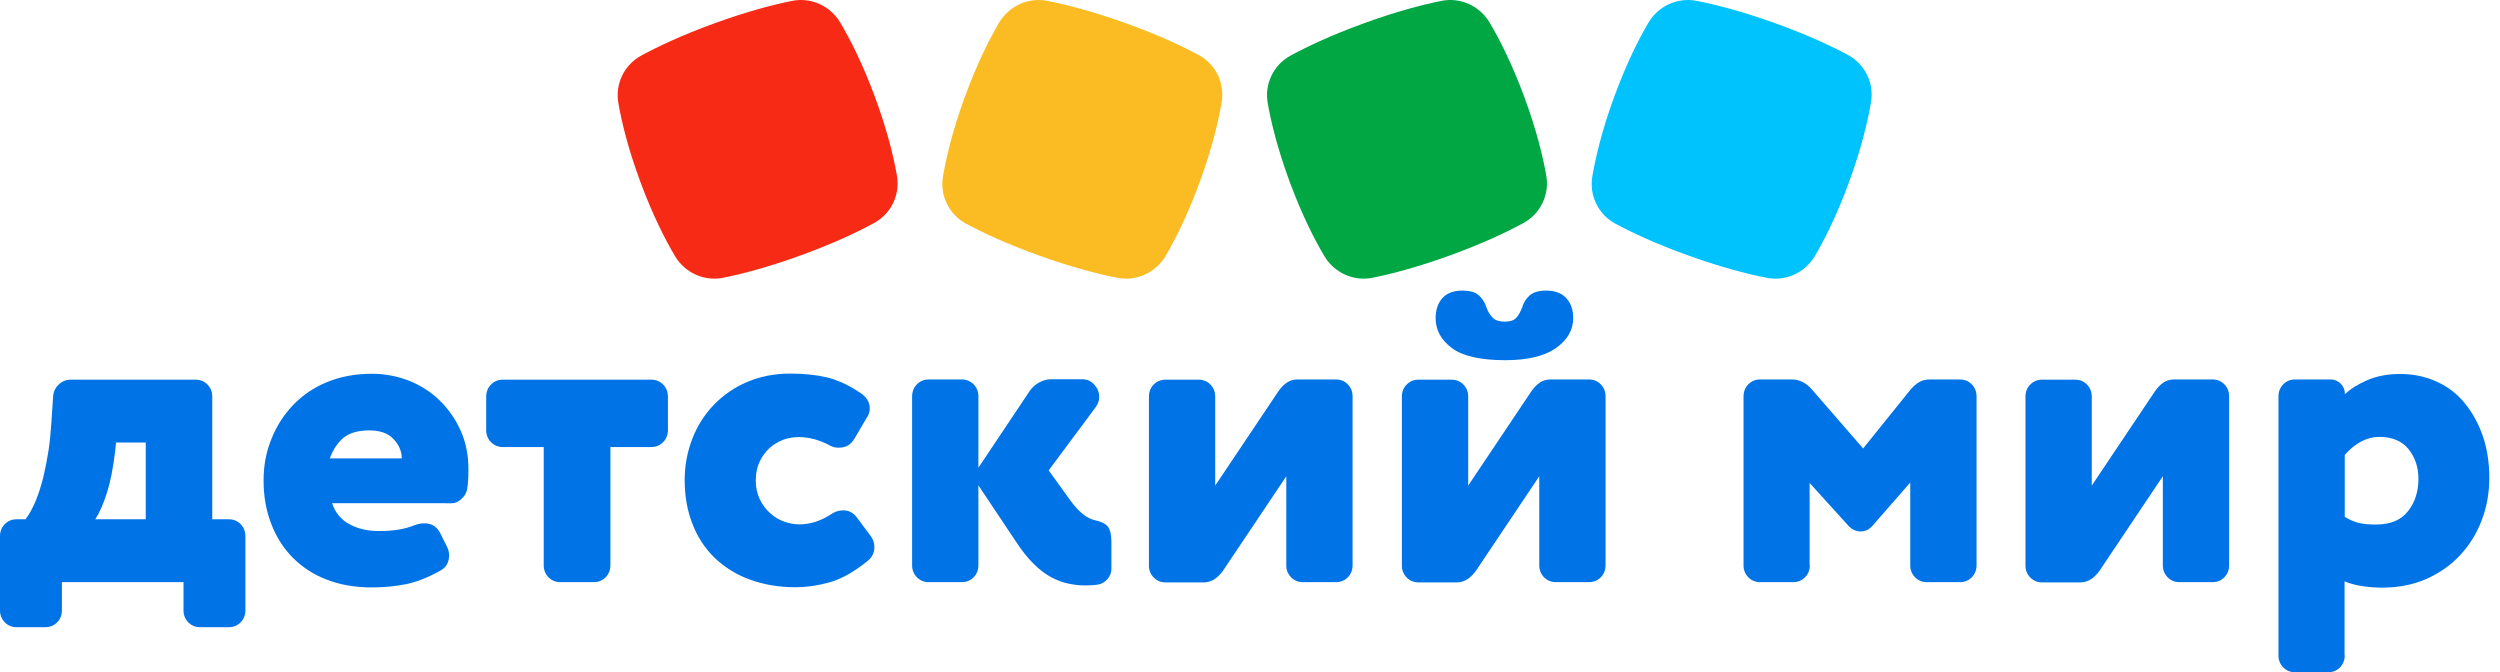
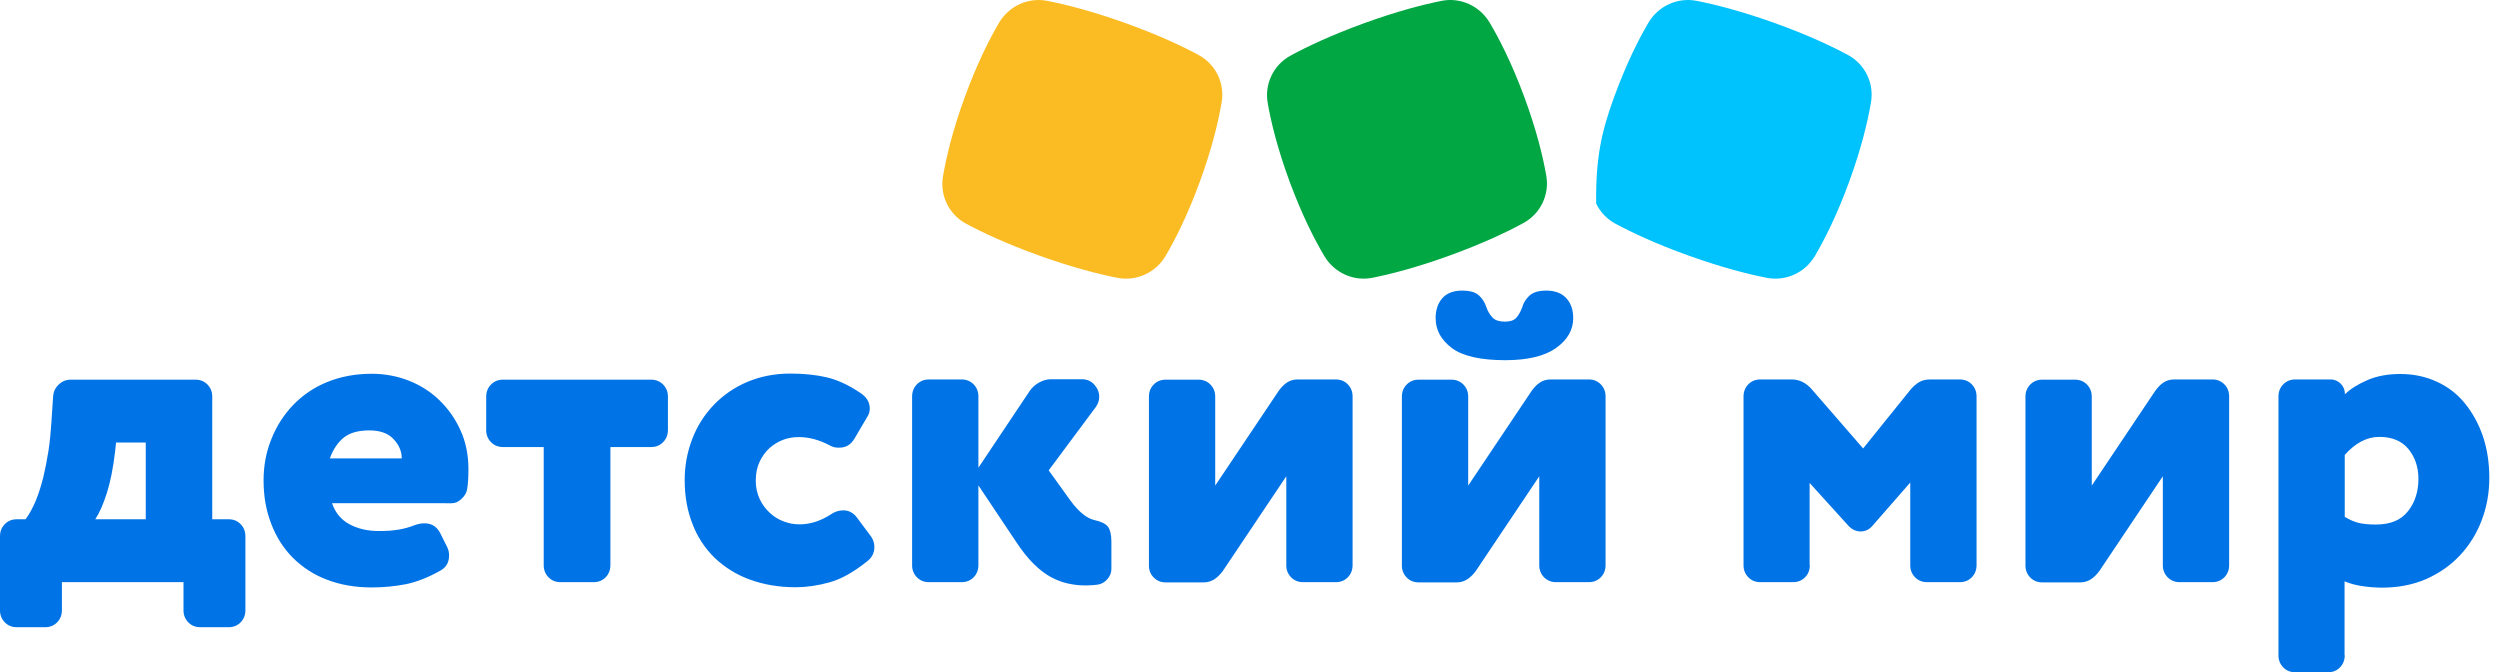
<svg xmlns="http://www.w3.org/2000/svg" width="119" height="32" viewBox="0 0 119 32" fill="none">
-   <path fill-rule="evenodd" clip-rule="evenodd" d="M88.026 8.635C87.444 10.231 86.852 11.396 86.394 12.177C85.923 12.98 85.003 13.401 84.101 13.224C83.237 13.056 81.997 12.745 80.403 12.175C78.812 11.606 77.658 11.059 76.886 10.643C76.491 10.429 76.173 10.095 75.978 9.691C75.782 9.286 75.719 8.83 75.797 8.387C75.949 7.495 76.246 6.226 76.829 4.629C77.412 3.032 78.003 1.867 78.462 1.086C78.932 0.285 79.852 -0.137 80.755 0.04C81.618 0.208 82.857 0.519 84.45 1.088C86.043 1.659 87.196 2.204 87.97 2.621C88.365 2.836 88.682 3.169 88.877 3.574C89.072 3.978 89.135 4.434 89.058 4.877C88.906 5.768 88.609 7.039 88.026 8.635Z" fill="#00C2FC" />
+   <path fill-rule="evenodd" clip-rule="evenodd" d="M88.026 8.635C87.444 10.231 86.852 11.396 86.394 12.177C85.923 12.98 85.003 13.401 84.101 13.224C83.237 13.056 81.997 12.745 80.403 12.175C78.812 11.606 77.658 11.059 76.886 10.643C76.491 10.429 76.173 10.095 75.978 9.691C75.949 7.495 76.246 6.226 76.829 4.629C77.412 3.032 78.003 1.867 78.462 1.086C78.932 0.285 79.852 -0.137 80.755 0.04C81.618 0.208 82.857 0.519 84.45 1.088C86.043 1.659 87.196 2.204 87.97 2.621C88.365 2.836 88.682 3.169 88.877 3.574C89.072 3.978 89.135 4.434 89.058 4.877C88.906 5.768 88.609 7.039 88.026 8.635Z" fill="#00C2FC" />
  <path fill-rule="evenodd" clip-rule="evenodd" d="M72.553 4.606C73.142 6.197 73.445 7.464 73.601 8.353C73.681 8.795 73.62 9.25 73.427 9.655C73.234 10.06 72.918 10.395 72.525 10.611C71.755 11.031 70.605 11.581 69.017 12.158C67.431 12.734 66.194 13.049 65.333 13.222C64.433 13.403 63.512 12.987 63.038 12.189C62.576 11.41 61.981 10.249 61.391 8.659C60.803 7.066 60.5 5.8 60.344 4.912C60.264 4.47 60.325 4.014 60.518 3.609C60.711 3.203 61.026 2.869 61.42 2.653C62.189 2.234 63.339 1.684 64.925 1.107C66.514 0.531 67.751 0.215 68.613 0.042C69.513 -0.139 70.434 0.278 70.907 1.076C71.369 1.854 71.965 3.015 72.553 4.606Z" fill="#00A743" />
  <path fill-rule="evenodd" clip-rule="evenodd" d="M57.117 8.635C56.535 10.231 55.943 11.397 55.485 12.178C55.014 12.98 54.094 13.401 53.192 13.225C52.328 13.056 51.088 12.745 49.494 12.176C47.903 11.606 46.749 11.059 45.977 10.644C45.582 10.429 45.264 10.096 45.069 9.691C44.873 9.286 44.81 8.83 44.888 8.388C45.04 7.496 45.338 6.226 45.92 4.63C46.503 3.032 47.094 1.868 47.552 1.087C48.024 0.285 48.943 -0.136 49.846 0.04C50.709 0.209 51.948 0.519 53.541 1.088C55.134 1.659 56.288 2.204 57.061 2.622C57.456 2.836 57.773 3.17 57.969 3.574C58.164 3.979 58.227 4.435 58.149 4.877C57.998 5.769 57.7 7.039 57.117 8.635Z" fill="#FABC22" />
-   <path fill-rule="evenodd" clip-rule="evenodd" d="M41.644 4.606C42.233 6.197 42.536 7.464 42.692 8.353C42.772 8.795 42.711 9.25 42.518 9.655C42.325 10.061 42.009 10.395 41.615 10.611C40.846 11.031 39.696 11.581 38.108 12.158C36.521 12.734 35.284 13.049 34.424 13.222C33.523 13.403 32.603 12.987 32.129 12.189C31.667 11.41 31.071 10.249 30.482 8.659C29.893 7.066 29.59 5.8 29.435 4.912C29.355 4.47 29.416 4.014 29.609 3.609C29.802 3.203 30.117 2.869 30.511 2.653C31.28 2.234 32.429 1.684 34.016 1.107C35.605 0.531 36.84 0.215 37.703 0.042C38.602 -0.139 39.524 0.278 39.996 1.076C40.458 1.854 41.055 3.015 41.644 4.606Z" fill="#F72A16" />
  <path fill-rule="evenodd" clip-rule="evenodd" d="M73.497 27.479C73.649 27.634 73.839 27.711 74.068 27.711L75.626 27.711C75.855 27.711 76.044 27.634 76.197 27.48C76.349 27.325 76.425 27.132 76.425 26.9L76.425 18.874C76.425 18.642 76.349 18.449 76.197 18.294C76.044 18.14 75.854 18.062 75.626 18.062L73.792 18.062C73.602 18.062 73.431 18.12 73.288 18.217C73.145 18.313 73.022 18.448 72.908 18.603L69.886 23.114L69.886 18.883C69.886 18.651 69.81 18.458 69.658 18.304C69.505 18.149 69.315 18.072 69.087 18.072L67.529 18.072C67.3 18.072 67.11 18.149 66.958 18.304C66.806 18.458 66.73 18.651 66.73 18.883L66.73 26.91C66.727 27.017 66.746 27.124 66.785 27.223C66.824 27.323 66.883 27.413 66.958 27.489C67.11 27.644 67.3 27.722 67.529 27.722L69.344 27.722C69.534 27.722 69.705 27.664 69.857 27.567C69.999 27.47 70.133 27.335 70.247 27.181L73.269 22.67L73.269 26.9C73.266 27.007 73.285 27.113 73.324 27.213C73.363 27.312 73.422 27.403 73.497 27.479ZM74.562 14.199C74.343 13.957 74.02 13.832 73.602 13.832C73.25 13.832 72.984 13.909 72.813 14.063C72.638 14.216 72.513 14.418 72.452 14.643C72.376 14.836 72.29 15 72.176 15.126C72.062 15.252 71.881 15.31 71.644 15.31C71.377 15.31 71.178 15.252 71.055 15.126C70.931 15 70.826 14.837 70.76 14.643C70.684 14.411 70.57 14.218 70.399 14.064C70.237 13.909 69.962 13.832 69.6 13.832C69.182 13.832 68.859 13.957 68.65 14.199C68.441 14.44 68.336 14.759 68.336 15.145C68.336 15.706 68.593 16.179 69.106 16.565C69.619 16.951 70.475 17.145 71.653 17.145C72.718 17.145 73.526 16.951 74.068 16.565C74.609 16.179 74.885 15.706 74.885 15.145C74.885 14.759 74.78 14.44 74.562 14.199ZM26.109 27.479C26.261 27.634 26.451 27.711 26.679 27.711L28.257 27.711C28.485 27.711 28.675 27.634 28.827 27.48C28.979 27.325 29.055 27.132 29.055 26.9L29.055 21.279L30.994 21.279C31.223 21.279 31.412 21.202 31.564 21.047C31.716 20.892 31.793 20.699 31.793 20.468L31.793 18.883C31.793 18.651 31.716 18.458 31.564 18.304C31.412 18.149 31.223 18.072 30.994 18.072L23.942 18.072C23.714 18.072 23.524 18.149 23.372 18.304C23.219 18.458 23.143 18.651 23.143 18.883L23.143 20.468C23.14 20.575 23.159 20.681 23.198 20.781C23.237 20.88 23.296 20.971 23.372 21.047C23.524 21.201 23.714 21.279 23.942 21.279L25.881 21.279L25.881 26.9C25.878 27.007 25.897 27.114 25.936 27.213C25.975 27.313 26.034 27.403 26.109 27.479ZM38.027 20.805C38.493 20.805 38.978 20.931 39.481 21.192C39.621 21.278 39.784 21.319 39.948 21.308C40.261 21.308 40.499 21.172 40.67 20.882L41.278 19.849C41.363 19.724 41.401 19.588 41.401 19.444C41.401 19.144 41.25 18.893 40.935 18.69C40.375 18.313 39.833 18.072 39.33 17.956C38.826 17.84 38.255 17.782 37.619 17.782C36.877 17.782 36.193 17.917 35.575 18.178C34.974 18.429 34.431 18.801 33.979 19.27C33.531 19.735 33.182 20.287 32.952 20.892C32.709 21.52 32.587 22.189 32.591 22.863C32.591 23.616 32.715 24.312 32.962 24.939C33.192 25.548 33.552 26.099 34.017 26.552C34.497 27.009 35.066 27.361 35.689 27.586C36.345 27.827 37.077 27.953 37.876 27.953C38.379 27.953 38.921 27.876 39.481 27.721C40.042 27.567 40.641 27.229 41.278 26.717C41.506 26.543 41.62 26.321 41.62 26.031C41.62 25.847 41.563 25.674 41.449 25.519L40.793 24.64C40.622 24.408 40.404 24.292 40.138 24.292C39.928 24.292 39.729 24.36 39.548 24.485C39.054 24.804 38.56 24.959 38.065 24.959C37.809 24.959 37.562 24.92 37.314 24.823C37.067 24.736 36.849 24.601 36.65 24.418C36.449 24.234 36.288 24.022 36.164 23.761C36.041 23.5 35.974 23.21 35.974 22.882C35.974 22.544 36.032 22.244 36.155 21.984C36.269 21.736 36.43 21.512 36.63 21.327C36.823 21.156 37.045 21.022 37.286 20.931C37.524 20.844 37.771 20.805 38.027 20.805ZM46.572 26.9L46.572 23.104L46.572 23.104L48.359 25.78C48.645 26.215 48.92 26.562 49.196 26.832C49.472 27.112 49.747 27.315 50.023 27.47C50.299 27.615 50.574 27.721 50.85 27.779C51.125 27.837 51.382 27.866 51.638 27.866C51.752 27.866 51.857 27.866 51.952 27.856C52.012 27.856 52.076 27.849 52.144 27.84C52.183 27.836 52.224 27.831 52.265 27.827C52.436 27.798 52.589 27.711 52.712 27.567C52.836 27.422 52.902 27.267 52.902 27.093L52.902 25.78C52.902 25.451 52.845 25.219 52.741 25.074C52.636 24.939 52.418 24.823 52.094 24.756C51.724 24.669 51.344 24.36 50.954 23.829L49.918 22.389L52.152 19.386C52.265 19.231 52.323 19.067 52.323 18.893C52.323 18.68 52.247 18.487 52.094 18.313C51.942 18.14 51.742 18.052 51.505 18.052L50.022 18.052C49.823 18.052 49.642 18.11 49.462 18.207C49.289 18.301 49.14 18.433 49.025 18.593L46.572 22.264L46.572 18.874C46.572 18.642 46.497 18.449 46.344 18.294C46.192 18.14 46.002 18.062 45.774 18.062L44.215 18.062C43.987 18.062 43.797 18.139 43.645 18.294C43.493 18.448 43.417 18.642 43.417 18.873L43.417 26.9C43.414 27.007 43.432 27.113 43.472 27.213C43.511 27.312 43.57 27.403 43.645 27.479C43.797 27.634 43.987 27.711 44.215 27.711L45.773 27.711C46.002 27.711 46.192 27.634 46.344 27.48C46.496 27.325 46.572 27.132 46.572 26.9ZM61.455 27.479C61.608 27.634 61.798 27.711 62.026 27.711L63.585 27.711C63.813 27.711 64.003 27.634 64.155 27.48C64.307 27.325 64.383 27.132 64.383 26.9L64.383 18.874C64.383 18.642 64.307 18.449 64.155 18.294C64.003 18.14 63.812 18.062 63.585 18.062L61.75 18.062C61.56 18.062 61.389 18.12 61.247 18.217C61.104 18.313 60.98 18.448 60.867 18.603L57.844 23.114L57.844 18.883C57.844 18.651 57.768 18.458 57.616 18.304C57.464 18.149 57.274 18.072 57.045 18.072L55.487 18.072C55.259 18.072 55.069 18.149 54.916 18.304C54.765 18.458 54.689 18.651 54.689 18.883L54.689 26.91C54.686 27.017 54.704 27.124 54.743 27.223C54.782 27.323 54.841 27.413 54.916 27.49C55.069 27.645 55.259 27.722 55.487 27.722L57.302 27.722C57.492 27.722 57.663 27.664 57.815 27.567C57.958 27.47 58.091 27.335 58.205 27.181L61.228 22.67L61.228 26.9C61.225 27.007 61.243 27.113 61.282 27.213C61.322 27.312 61.38 27.403 61.455 27.479ZM111.61 31.189C111.61 31.421 111.534 31.613 111.382 31.768C111.23 31.923 111.04 32 110.812 32L109.253 32C109.025 32 108.835 31.923 108.683 31.768C108.608 31.692 108.549 31.601 108.51 31.502C108.47 31.402 108.452 31.296 108.455 31.189L108.455 18.874C108.455 18.642 108.531 18.448 108.683 18.294C108.835 18.139 109.025 18.062 109.253 18.062L110.926 18.062C111.018 18.06 111.109 18.077 111.194 18.112C111.279 18.147 111.356 18.199 111.42 18.265C111.553 18.4 111.619 18.564 111.619 18.768C111.886 18.506 112.247 18.285 112.694 18.091C113.14 17.898 113.663 17.802 114.252 17.802C114.889 17.802 115.469 17.927 115.992 18.169C116.513 18.403 116.972 18.757 117.331 19.202C117.693 19.646 117.978 20.168 118.187 20.767C118.387 21.365 118.491 22.023 118.491 22.737C118.491 23.471 118.368 24.147 118.121 24.785C117.887 25.401 117.535 25.966 117.084 26.446C116.638 26.919 116.105 27.287 115.478 27.567C114.851 27.837 114.148 27.972 113.378 27.972C113.055 27.972 112.732 27.943 112.418 27.895C112.138 27.854 111.863 27.78 111.601 27.673L111.601 31.189L111.61 31.189ZM111.61 24.601C111.848 24.746 112.076 24.843 112.275 24.891C112.475 24.939 112.751 24.968 113.093 24.968C113.787 24.968 114.29 24.756 114.623 24.331C114.956 23.905 115.117 23.394 115.117 22.795C115.117 22.235 114.956 21.761 114.642 21.375C114.328 20.989 113.862 20.796 113.254 20.796C112.665 20.796 112.114 21.085 111.61 21.655L111.61 24.601ZM86.148 26.9C86.148 27.132 86.072 27.325 85.92 27.48C85.767 27.634 85.578 27.711 85.349 27.711L83.791 27.711C83.562 27.711 83.372 27.634 83.22 27.479C83.145 27.403 83.086 27.312 83.047 27.213C83.008 27.113 82.989 27.007 82.992 26.9L82.992 18.873C82.992 18.642 83.068 18.448 83.22 18.294C83.372 18.139 83.562 18.062 83.791 18.062L85.292 18.062C85.653 18.062 85.986 18.226 86.261 18.555L88.685 21.346L90.919 18.574C91.042 18.419 91.185 18.294 91.337 18.198C91.489 18.101 91.67 18.062 91.869 18.062L93.285 18.062C93.514 18.062 93.703 18.14 93.856 18.294C94.008 18.449 94.084 18.642 94.084 18.874L94.084 26.9C94.084 27.131 94.008 27.325 93.856 27.48C93.703 27.634 93.514 27.711 93.285 27.711L91.727 27.711C91.498 27.711 91.309 27.634 91.156 27.479C91.081 27.403 91.022 27.312 90.983 27.213C90.944 27.113 90.925 27.007 90.928 26.9L90.928 22.969L89.122 25.035C88.97 25.21 88.781 25.297 88.571 25.297C88.362 25.297 88.181 25.219 88.02 25.064L86.138 22.988L86.138 26.9L86.148 26.9ZM103.75 27.711C103.522 27.711 103.332 27.634 103.179 27.479C103.104 27.403 103.045 27.312 103.006 27.213C102.967 27.113 102.948 27.007 102.951 26.9L102.951 22.67L99.929 27.181C99.815 27.335 99.682 27.47 99.539 27.567C99.387 27.664 99.216 27.722 99.026 27.722L97.211 27.722C96.983 27.722 96.792 27.644 96.64 27.489C96.565 27.413 96.506 27.323 96.467 27.223C96.428 27.124 96.409 27.017 96.412 26.91L96.412 18.883C96.412 18.651 96.488 18.458 96.64 18.304C96.793 18.149 96.982 18.072 97.211 18.072L98.769 18.072C98.998 18.072 99.188 18.149 99.34 18.304C99.492 18.458 99.568 18.651 99.568 18.883L99.568 23.114L102.59 18.603C102.704 18.448 102.828 18.313 102.97 18.216C103.113 18.12 103.284 18.062 103.474 18.062L105.308 18.062C105.537 18.062 105.727 18.14 105.879 18.294C106.031 18.449 106.107 18.642 106.107 18.874L106.107 26.9C106.107 27.131 106.031 27.325 105.879 27.48C105.727 27.634 105.537 27.711 105.308 27.711L103.75 27.711ZM2.947 29.044C2.947 29.276 2.871 29.469 2.719 29.624C2.566 29.779 2.377 29.855 2.148 29.855L0.799 29.855C0.57 29.855 0.38 29.778 0.229 29.624C0.153 29.547 0.094 29.457 0.055 29.357C0.016 29.258 -0.003 29.151 0 29.044L0 25.528C0 25.296 0.076 25.104 0.229 24.949C0.38 24.794 0.57 24.717 0.799 24.717L1.217 24.717C1.397 24.476 1.559 24.176 1.701 23.838C1.844 23.491 1.958 23.123 2.063 22.708C2.158 22.302 2.243 21.878 2.31 21.443C2.376 21.008 2.414 20.574 2.443 20.148L2.528 18.883C2.538 18.651 2.633 18.458 2.795 18.304C2.956 18.149 3.146 18.072 3.374 18.072L9.305 18.072C9.533 18.072 9.723 18.149 9.875 18.304C10.027 18.458 10.103 18.651 10.103 18.883L10.103 24.717L10.883 24.717C11.111 24.717 11.301 24.794 11.453 24.949C11.605 25.104 11.681 25.297 11.681 25.528L11.681 29.044C11.681 29.276 11.605 29.469 11.453 29.624C11.301 29.779 11.111 29.855 10.883 29.855L9.533 29.855C9.305 29.855 9.115 29.778 8.963 29.624C8.888 29.547 8.829 29.457 8.789 29.357C8.75 29.258 8.732 29.151 8.735 29.044L8.735 27.711L2.947 27.711L2.947 29.044ZM6.938 21.066L5.523 21.066L5.484 21.453C5.389 22.264 5.256 22.94 5.085 23.472C4.914 24.003 4.733 24.418 4.534 24.718L6.938 24.718L6.938 21.067L6.938 21.066ZM15.806 23.953C15.958 24.408 16.243 24.746 16.642 24.959C17.042 25.171 17.508 25.277 18.03 25.277C18.382 25.277 18.695 25.258 18.962 25.21C19.227 25.171 19.494 25.094 19.741 24.997C19.893 24.939 20.054 24.91 20.206 24.91C20.548 24.91 20.786 25.065 20.948 25.364L21.29 26.05C21.347 26.166 21.376 26.291 21.376 26.436C21.376 26.755 21.252 26.987 20.995 27.142C20.387 27.489 19.835 27.701 19.322 27.808C18.819 27.904 18.277 27.962 17.697 27.962C16.909 27.962 16.196 27.837 15.568 27.595C14.963 27.37 14.412 27.018 13.953 26.562C13.506 26.118 13.164 25.587 12.917 24.949C12.669 24.321 12.546 23.625 12.546 22.872C12.546 22.167 12.669 21.51 12.917 20.902C13.153 20.298 13.505 19.747 13.953 19.279C14.409 18.805 14.959 18.434 15.568 18.188C16.205 17.927 16.908 17.792 17.697 17.792C18.306 17.792 18.885 17.898 19.436 18.11C19.988 18.323 20.482 18.632 20.901 19.037C21.329 19.447 21.674 19.936 21.917 20.477C22.174 21.037 22.297 21.655 22.297 22.341C22.297 22.727 22.279 23.046 22.231 23.307C22.203 23.462 22.117 23.606 21.965 23.751C21.813 23.887 21.67 23.954 21.509 23.954L15.806 23.953ZM19.123 21.81C19.123 21.481 18.99 21.172 18.733 20.902C18.477 20.622 18.087 20.487 17.583 20.487C17.051 20.487 16.642 20.603 16.357 20.834C16.072 21.067 15.853 21.395 15.701 21.819L19.123 21.819L19.123 21.81Z" fill="#0073E6" />
</svg>